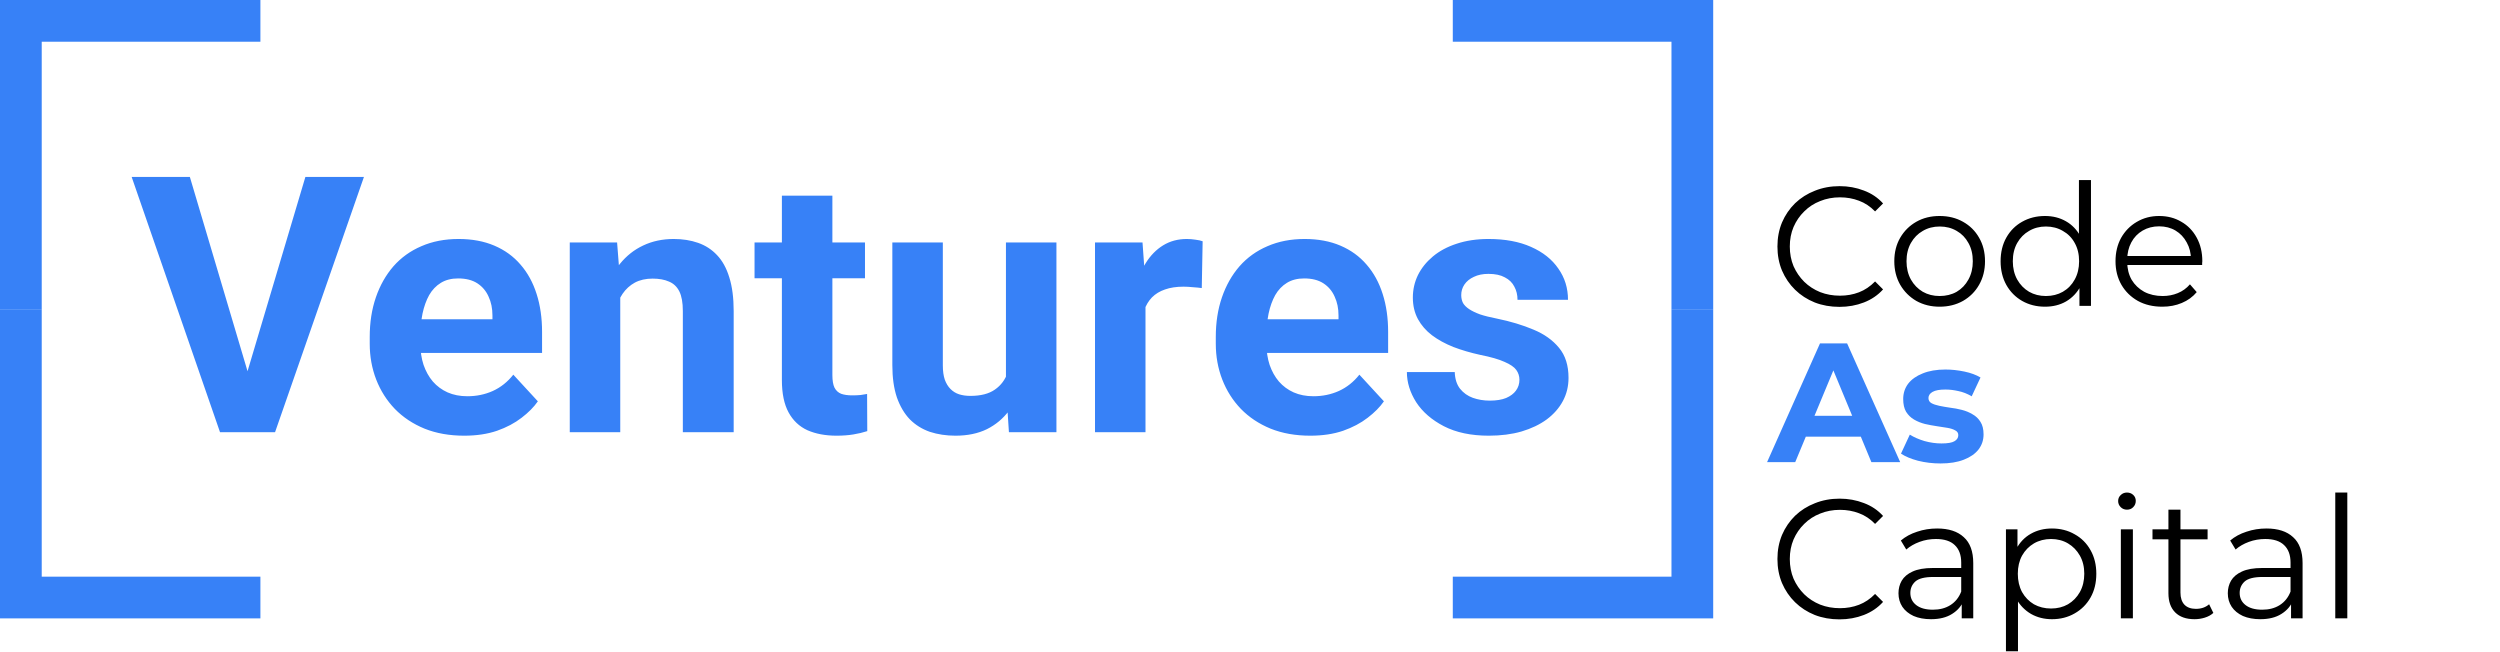
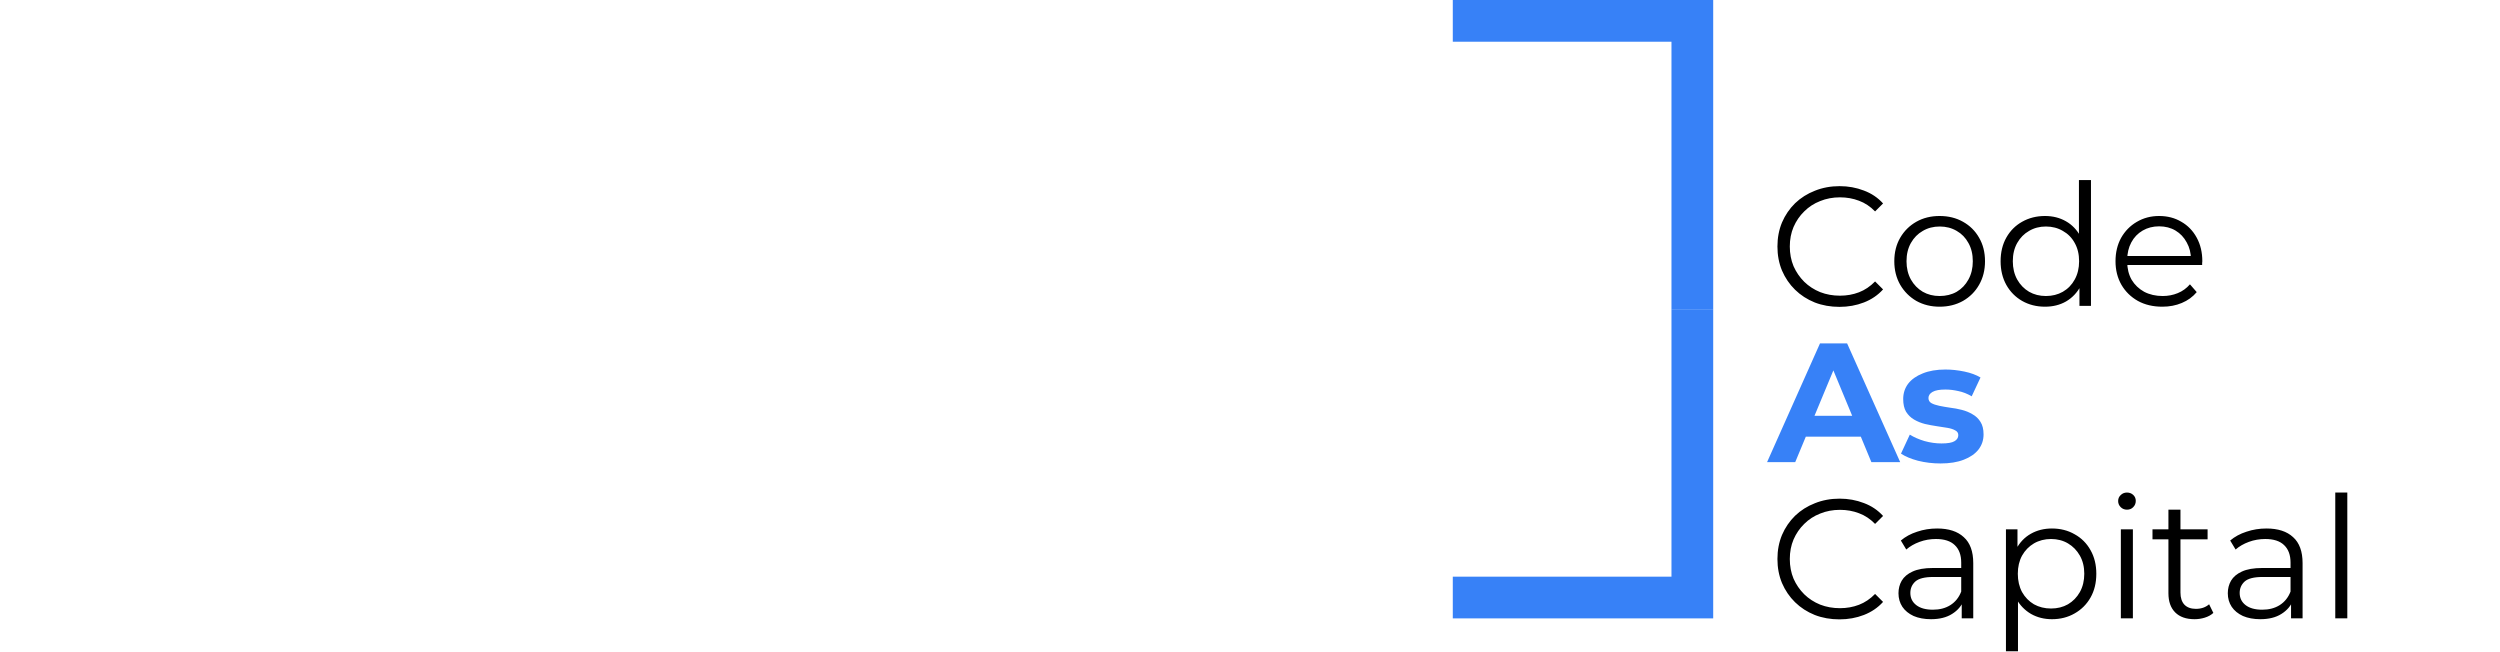
<svg xmlns="http://www.w3.org/2000/svg" width="752" height="196" viewBox="0 0 752 196" fill="none">
-   <path d="M73.773 113.969L91.861 53.219H109.475L82.738 130H71.137L73.773 113.969ZM57.109 53.219L75.144 113.969L77.887 130H66.18L39.602 53.219H57.109ZM139.639 131.055C135.209 131.055 131.236 130.352 127.721 128.945C124.205 127.504 121.217 125.518 118.756 122.986C116.33 120.455 114.467 117.52 113.166 114.18C111.865 110.805 111.215 107.219 111.215 103.422V101.312C111.215 96.988 111.83 93.033 113.061 89.447C114.291 85.861 116.049 82.75 118.334 80.113C120.654 77.477 123.467 75.455 126.771 74.049C130.076 72.607 133.803 71.887 137.951 71.887C141.994 71.887 145.58 72.555 148.709 73.891C151.838 75.227 154.457 77.125 156.566 79.586C158.711 82.047 160.328 85 161.418 88.445C162.508 91.856 163.053 95.652 163.053 99.836V106.164H117.701V96.039H148.129V94.879C148.129 92.769 147.742 90.889 146.969 89.236C146.23 87.549 145.105 86.213 143.594 85.228C142.082 84.244 140.148 83.752 137.793 83.752C135.789 83.752 134.066 84.191 132.625 85.07C131.184 85.949 130.006 87.18 129.092 88.762C128.213 90.344 127.545 92.207 127.088 94.352C126.666 96.461 126.455 98.781 126.455 101.312V103.422C126.455 105.707 126.771 107.816 127.404 109.75C128.072 111.684 129.004 113.354 130.199 114.76C131.43 116.166 132.906 117.256 134.629 118.029C136.387 118.803 138.373 119.189 140.588 119.189C143.33 119.189 145.879 118.662 148.234 117.607C150.625 116.518 152.682 114.883 154.404 112.703L161.787 120.719C160.592 122.441 158.957 124.094 156.883 125.676C154.844 127.258 152.383 128.559 149.5 129.578C146.617 130.562 143.33 131.055 139.639 131.055ZM186.572 85.123V130H171.385V72.941H185.623L186.572 85.123ZM184.357 99.467H180.244C180.244 95.248 180.789 91.451 181.879 88.076C182.969 84.666 184.498 81.766 186.467 79.375C188.436 76.949 190.773 75.103 193.48 73.838C196.223 72.537 199.281 71.887 202.656 71.887C205.328 71.887 207.771 72.273 209.986 73.047C212.201 73.82 214.1 75.051 215.682 76.738C217.299 78.426 218.529 80.658 219.373 83.436C220.252 86.213 220.691 89.606 220.691 93.613V130H205.398V93.561C205.398 91.029 205.047 89.061 204.344 87.654C203.641 86.248 202.604 85.264 201.232 84.701C199.896 84.103 198.244 83.805 196.275 83.805C194.236 83.805 192.461 84.209 190.949 85.018C189.473 85.826 188.242 86.951 187.258 88.393C186.309 89.799 185.588 91.451 185.096 93.35C184.604 95.248 184.357 97.287 184.357 99.467ZM260.189 72.941V83.699H226.967V72.941H260.189ZM235.193 58.861H250.381V112.809C250.381 114.461 250.592 115.727 251.014 116.605C251.471 117.484 252.139 118.1 253.018 118.451C253.896 118.768 255.004 118.926 256.34 118.926C257.289 118.926 258.133 118.891 258.871 118.82C259.645 118.715 260.295 118.609 260.822 118.504L260.875 129.684C259.574 130.105 258.168 130.439 256.656 130.686C255.145 130.932 253.475 131.055 251.646 131.055C248.307 131.055 245.389 130.51 242.893 129.42C240.432 128.295 238.533 126.502 237.197 124.041C235.861 121.58 235.193 118.346 235.193 114.338V58.861ZM302.588 116.342V72.941H317.775V130H303.484L302.588 116.342ZM304.275 104.635L308.758 104.529C308.758 108.326 308.318 111.859 307.439 115.129C306.561 118.363 305.242 121.176 303.484 123.566C301.727 125.922 299.512 127.768 296.84 129.104C294.168 130.404 291.021 131.055 287.4 131.055C284.623 131.055 282.057 130.668 279.701 129.895C277.381 129.086 275.377 127.838 273.689 126.15C272.037 124.428 270.736 122.23 269.787 119.559C268.873 116.852 268.416 113.6 268.416 109.803V72.941H283.604V109.908C283.604 111.596 283.797 113.02 284.184 114.18C284.605 115.34 285.186 116.289 285.924 117.027C286.662 117.766 287.523 118.293 288.508 118.609C289.527 118.926 290.652 119.084 291.883 119.084C295.012 119.084 297.473 118.451 299.266 117.186C301.094 115.92 302.377 114.197 303.115 112.018C303.889 109.803 304.275 107.342 304.275 104.635ZM344.564 85.387V130H329.377V72.941H343.668L344.564 85.387ZM361.756 72.572L361.492 86.652C360.754 86.547 359.857 86.459 358.803 86.389C357.783 86.283 356.852 86.231 356.008 86.231C353.863 86.231 352 86.512 350.418 87.074C348.871 87.602 347.57 88.393 346.516 89.447C345.496 90.502 344.723 91.785 344.195 93.297C343.703 94.809 343.422 96.531 343.352 98.465L340.293 97.516C340.293 93.824 340.662 90.432 341.4 87.338C342.139 84.209 343.211 81.484 344.617 79.164C346.059 76.844 347.816 75.051 349.891 73.785C351.965 72.519 354.338 71.887 357.01 71.887C357.854 71.887 358.715 71.957 359.594 72.098C360.473 72.203 361.193 72.361 361.756 72.572ZM394.135 131.055C389.705 131.055 385.732 130.352 382.217 128.945C378.701 127.504 375.713 125.518 373.252 122.986C370.826 120.455 368.963 117.52 367.662 114.18C366.361 110.805 365.711 107.219 365.711 103.422V101.312C365.711 96.988 366.326 93.033 367.557 89.447C368.787 85.861 370.545 82.75 372.83 80.113C375.15 77.477 377.963 75.455 381.268 74.049C384.572 72.607 388.299 71.887 392.447 71.887C396.49 71.887 400.076 72.555 403.205 73.891C406.334 75.227 408.953 77.125 411.062 79.586C413.207 82.047 414.824 85 415.914 88.445C417.004 91.856 417.549 95.652 417.549 99.836V106.164H372.197V96.039H402.625V94.879C402.625 92.769 402.238 90.889 401.465 89.236C400.727 87.549 399.602 86.213 398.09 85.228C396.578 84.244 394.645 83.752 392.289 83.752C390.285 83.752 388.562 84.191 387.121 85.07C385.68 85.949 384.502 87.18 383.588 88.762C382.709 90.344 382.041 92.207 381.584 94.352C381.162 96.461 380.951 98.781 380.951 101.312V103.422C380.951 105.707 381.268 107.816 381.9 109.75C382.568 111.684 383.5 113.354 384.695 114.76C385.926 116.166 387.402 117.256 389.125 118.029C390.883 118.803 392.869 119.189 395.084 119.189C397.826 119.189 400.375 118.662 402.73 117.607C405.121 116.518 407.178 114.883 408.9 112.703L416.283 120.719C415.088 122.441 413.453 124.094 411.379 125.676C409.34 127.258 406.879 128.559 403.996 129.578C401.113 130.562 397.826 131.055 394.135 131.055ZM457.047 114.232C457.047 113.143 456.73 112.158 456.098 111.279C455.465 110.4 454.287 109.592 452.564 108.854C450.877 108.08 448.434 107.377 445.234 106.744C442.352 106.111 439.662 105.32 437.166 104.371C434.705 103.387 432.561 102.209 430.732 100.838C428.939 99.467 427.533 97.85 426.514 95.986C425.494 94.088 424.984 91.926 424.984 89.5C424.984 87.109 425.494 84.859 426.514 82.75C427.568 80.641 429.062 78.777 430.996 77.16C432.965 75.508 435.355 74.225 438.168 73.311C441.016 72.361 444.215 71.887 447.766 71.887C452.723 71.887 456.977 72.678 460.527 74.26C464.113 75.842 466.855 78.022 468.754 80.799C470.688 83.541 471.654 86.67 471.654 90.186H456.467C456.467 88.709 456.15 87.391 455.518 86.231C454.92 85.035 453.971 84.103 452.67 83.436C451.404 82.732 449.752 82.381 447.713 82.381C446.025 82.381 444.566 82.68 443.336 83.277C442.105 83.84 441.156 84.613 440.488 85.598C439.855 86.547 439.539 87.602 439.539 88.762C439.539 89.641 439.715 90.432 440.066 91.135C440.453 91.803 441.068 92.418 441.912 92.981C442.756 93.543 443.846 94.07 445.182 94.562C446.553 95.019 448.24 95.441 450.244 95.828C454.357 96.672 458.031 97.779 461.266 99.15C464.5 100.486 467.066 102.314 468.965 104.635C470.863 106.92 471.812 109.926 471.812 113.652C471.812 116.184 471.25 118.504 470.125 120.613C469 122.723 467.383 124.568 465.273 126.15C463.164 127.697 460.633 128.91 457.68 129.789C454.762 130.633 451.475 131.055 447.818 131.055C442.51 131.055 438.01 130.105 434.318 128.207C430.662 126.309 427.885 123.9 425.986 120.982C424.123 118.029 423.191 115.006 423.191 111.912H437.588C437.658 113.986 438.186 115.656 439.17 116.922C440.189 118.188 441.473 119.102 443.02 119.664C444.602 120.227 446.307 120.508 448.135 120.508C450.104 120.508 451.738 120.244 453.039 119.717C454.34 119.154 455.324 118.416 455.992 117.502C456.695 116.553 457.047 115.463 457.047 114.232Z" fill="#3781F7" />
-   <path d="M12.55 0H78.33V12.55H12.55V93.01H0V12.55V0H12.55Z" fill="#3781F7" />
  <path d="M502.78 0H437V12.55H502.78V93.01H515.33V12.55V0H502.78Z" fill="#3781F7" />
  <path d="M502.78 186.01H437V173.46H502.78V93H515.33V173.46V186.01H502.78Z" fill="#3781F7" />
-   <path d="M12.55 186.01H78.33V173.46H12.55V93H0V173.46V186.01H12.55Z" fill="#3781F7" />
  <path d="M553.318 92.306C550.632 92.306 548.15 91.864 545.872 90.98C543.594 90.062 541.622 88.787 539.956 87.155C538.29 85.523 536.981 83.602 536.029 81.392C535.111 79.182 534.652 76.768 534.652 74.15C534.652 71.532 535.111 69.118 536.029 66.908C536.981 64.698 538.29 62.777 539.956 61.145C541.656 59.513 543.645 58.255 545.923 57.371C548.201 56.453 550.683 55.994 553.369 55.994C555.953 55.994 558.384 56.436 560.662 57.32C562.94 58.17 564.861 59.462 566.425 61.196L564.028 63.593C562.566 62.097 560.951 61.026 559.183 60.38C557.415 59.7 555.511 59.36 553.471 59.36C551.329 59.36 549.34 59.734 547.504 60.482C545.668 61.196 544.07 62.233 542.71 63.593C541.35 64.919 540.279 66.483 539.497 68.285C538.749 70.053 538.375 72.008 538.375 74.15C538.375 76.292 538.749 78.264 539.497 80.066C540.279 81.834 541.35 83.398 542.71 84.758C544.07 86.084 545.668 87.121 547.504 87.869C549.34 88.583 551.329 88.94 553.471 88.94C555.511 88.94 557.415 88.6 559.183 87.92C560.951 87.24 562.566 86.152 564.028 84.656L566.425 87.053C564.861 88.787 562.94 90.096 560.662 90.98C558.384 91.864 555.936 92.306 553.318 92.306ZM583.424 92.255C580.84 92.255 578.511 91.677 576.437 90.521C574.397 89.331 572.782 87.716 571.592 85.676C570.402 83.602 569.807 81.239 569.807 78.587C569.807 75.901 570.402 73.538 571.592 71.498C572.782 69.458 574.397 67.86 576.437 66.704C578.477 65.548 580.806 64.97 583.424 64.97C586.076 64.97 588.422 65.548 590.462 66.704C592.536 67.86 594.151 69.458 595.307 71.498C596.497 73.538 597.092 75.901 597.092 78.587C597.092 81.239 596.497 83.602 595.307 85.676C594.151 87.716 592.536 89.331 590.462 90.521C588.388 91.677 586.042 92.255 583.424 92.255ZM583.424 89.042C585.362 89.042 587.079 88.617 588.575 87.767C590.071 86.883 591.244 85.659 592.094 84.095C592.978 82.497 593.42 80.661 593.42 78.587C593.42 76.479 592.978 74.643 592.094 73.079C591.244 71.515 590.071 70.308 588.575 69.458C587.079 68.574 585.379 68.132 583.475 68.132C581.571 68.132 579.871 68.574 578.375 69.458C576.879 70.308 575.689 71.515 574.805 73.079C573.921 74.643 573.479 76.479 573.479 78.587C573.479 80.661 573.921 82.497 574.805 84.095C575.689 85.659 576.879 86.883 578.375 87.767C579.871 88.617 581.554 89.042 583.424 89.042ZM615.144 92.255C612.594 92.255 610.299 91.677 608.259 90.521C606.253 89.365 604.672 87.767 603.516 85.727C602.36 83.653 601.782 81.273 601.782 78.587C601.782 75.867 602.36 73.487 603.516 71.447C604.672 69.407 606.253 67.826 608.259 66.704C610.299 65.548 612.594 64.97 615.144 64.97C617.49 64.97 619.581 65.497 621.417 66.551C623.287 67.605 624.766 69.152 625.854 71.192C626.976 73.198 627.537 75.663 627.537 78.587C627.537 81.477 626.993 83.942 625.905 85.982C624.817 88.022 623.338 89.586 621.468 90.674C619.632 91.728 617.524 92.255 615.144 92.255ZM615.399 89.042C617.303 89.042 619.003 88.617 620.499 87.767C622.029 86.883 623.219 85.659 624.069 84.095C624.953 82.497 625.395 80.661 625.395 78.587C625.395 76.479 624.953 74.643 624.069 73.079C623.219 71.515 622.029 70.308 620.499 69.458C619.003 68.574 617.303 68.132 615.399 68.132C613.529 68.132 611.846 68.574 610.35 69.458C608.854 70.308 607.664 71.515 606.78 73.079C605.896 74.643 605.454 76.479 605.454 78.587C605.454 80.661 605.896 82.497 606.78 84.095C607.664 85.659 608.854 86.883 610.35 87.767C611.846 88.617 613.529 89.042 615.399 89.042ZM625.497 92V83.942L625.854 78.536L625.344 73.13V54.158H628.965V92H625.497ZM650.422 92.255C647.634 92.255 645.186 91.677 643.078 90.521C640.97 89.331 639.321 87.716 638.131 85.676C636.941 83.602 636.346 81.239 636.346 78.587C636.346 75.935 636.907 73.589 638.029 71.549C639.185 69.509 640.749 67.911 642.721 66.755C644.727 65.565 646.971 64.97 649.453 64.97C651.969 64.97 654.196 65.548 656.134 66.704C658.106 67.826 659.653 69.424 660.775 71.498C661.897 73.538 662.458 75.901 662.458 78.587C662.458 78.757 662.441 78.944 662.407 79.148C662.407 79.318 662.407 79.505 662.407 79.709H639.1V77.006H660.469L659.041 78.077C659.041 76.139 658.616 74.422 657.766 72.926C656.95 71.396 655.828 70.206 654.4 69.356C652.972 68.506 651.323 68.081 649.453 68.081C647.617 68.081 645.968 68.506 644.506 69.356C643.044 70.206 641.905 71.396 641.089 72.926C640.273 74.456 639.865 76.207 639.865 78.179V78.74C639.865 80.78 640.307 82.582 641.191 84.146C642.109 85.676 643.367 86.883 644.965 87.767C646.597 88.617 648.45 89.042 650.524 89.042C652.156 89.042 653.669 88.753 655.063 88.175C656.491 87.597 657.715 86.713 658.735 85.523L660.775 87.869C659.585 89.297 658.089 90.385 656.287 91.133C654.519 91.881 652.564 92.255 650.422 92.255ZM553.318 186.306C550.632 186.306 548.15 185.864 545.872 184.98C543.594 184.062 541.622 182.787 539.956 181.155C538.29 179.523 536.981 177.602 536.029 175.392C535.111 173.182 534.652 170.768 534.652 168.15C534.652 165.532 535.111 163.118 536.029 160.908C536.981 158.698 538.29 156.777 539.956 155.145C541.656 153.513 543.645 152.255 545.923 151.371C548.201 150.453 550.683 149.994 553.369 149.994C555.953 149.994 558.384 150.436 560.662 151.32C562.94 152.17 564.861 153.462 566.425 155.196L564.028 157.593C562.566 156.097 560.951 155.026 559.183 154.38C557.415 153.7 555.511 153.36 553.471 153.36C551.329 153.36 549.34 153.734 547.504 154.482C545.668 155.196 544.07 156.233 542.71 157.593C541.35 158.919 540.279 160.483 539.497 162.285C538.749 164.053 538.375 166.008 538.375 168.15C538.375 170.292 538.749 172.264 539.497 174.066C540.279 175.834 541.35 177.398 542.71 178.758C544.07 180.084 545.668 181.121 547.504 181.869C549.34 182.583 551.329 182.94 553.471 182.94C555.511 182.94 557.415 182.6 559.183 181.92C560.951 181.24 562.566 180.152 564.028 178.656L566.425 181.053C564.861 182.787 562.94 184.096 560.662 184.98C558.384 185.864 555.936 186.306 553.318 186.306ZM590.086 186V180.084L589.933 179.115V169.221C589.933 166.943 589.287 165.192 587.995 163.968C586.737 162.744 584.85 162.132 582.334 162.132C580.6 162.132 578.951 162.421 577.387 162.999C575.823 163.577 574.497 164.342 573.409 165.294L571.777 162.591C573.137 161.435 574.769 160.551 576.673 159.939C578.577 159.293 580.583 158.97 582.691 158.97C586.159 158.97 588.828 159.837 590.698 161.571C592.602 163.271 593.554 165.872 593.554 169.374V186H590.086ZM580.855 186.255C578.849 186.255 577.098 185.932 575.602 185.286C574.14 184.606 573.018 183.688 572.236 182.532C571.454 181.342 571.063 179.982 571.063 178.452C571.063 177.058 571.386 175.8 572.032 174.678C572.712 173.522 573.8 172.604 575.296 171.924C576.826 171.21 578.866 170.853 581.416 170.853H590.647V173.556H581.518C578.934 173.556 577.132 174.015 576.112 174.933C575.126 175.851 574.633 176.99 574.633 178.35C574.633 179.88 575.228 181.104 576.418 182.022C577.608 182.94 579.274 183.399 581.416 183.399C583.456 183.399 585.207 182.94 586.669 182.022C588.165 181.07 589.253 179.71 589.933 177.942L590.749 180.441C590.069 182.209 588.879 183.62 587.179 184.674C585.513 185.728 583.405 186.255 580.855 186.255ZM617.21 186.255C614.898 186.255 612.807 185.728 610.937 184.674C609.067 183.586 607.571 182.039 606.449 180.033C605.361 177.993 604.817 175.511 604.817 172.587C604.817 169.663 605.361 167.198 606.449 165.192C607.537 163.152 609.016 161.605 610.886 160.551C612.756 159.497 614.864 158.97 617.21 158.97C619.76 158.97 622.038 159.548 624.044 160.704C626.084 161.826 627.682 163.424 628.838 165.498C629.994 167.538 630.572 169.901 630.572 172.587C630.572 175.307 629.994 177.687 628.838 179.727C627.682 181.767 626.084 183.365 624.044 184.521C622.038 185.677 619.76 186.255 617.21 186.255ZM603.389 195.894V159.225H606.857V167.283L606.5 172.638L607.01 178.044V195.894H603.389ZM616.955 183.042C618.859 183.042 620.559 182.617 622.055 181.767C623.551 180.883 624.741 179.659 625.625 178.095C626.509 176.497 626.951 174.661 626.951 172.587C626.951 170.513 626.509 168.694 625.625 167.13C624.741 165.566 623.551 164.342 622.055 163.458C620.559 162.574 618.859 162.132 616.955 162.132C615.051 162.132 613.334 162.574 611.804 163.458C610.308 164.342 609.118 165.566 608.234 167.13C607.384 168.694 606.959 170.513 606.959 172.587C606.959 174.661 607.384 176.497 608.234 178.095C609.118 179.659 610.308 180.883 611.804 181.767C613.334 182.617 615.051 183.042 616.955 183.042ZM637.953 186V159.225H641.574V186H637.953ZM639.789 153.309C639.041 153.309 638.412 153.054 637.902 152.544C637.392 152.034 637.137 151.422 637.137 150.708C637.137 149.994 637.392 149.399 637.902 148.923C638.412 148.413 639.041 148.158 639.789 148.158C640.537 148.158 641.166 148.396 641.676 148.872C642.186 149.348 642.441 149.943 642.441 150.657C642.441 151.405 642.186 152.034 641.676 152.544C641.2 153.054 640.571 153.309 639.789 153.309ZM660.116 186.255C657.6 186.255 655.662 185.575 654.302 184.215C652.942 182.855 652.262 180.934 652.262 178.452V153.309H655.883V178.248C655.883 179.812 656.274 181.019 657.056 181.869C657.872 182.719 659.028 183.144 660.524 183.144C662.122 183.144 663.448 182.685 664.502 181.767L665.777 184.368C665.063 185.014 664.196 185.49 663.176 185.796C662.19 186.102 661.17 186.255 660.116 186.255ZM647.468 162.234V159.225H664.043V162.234H647.468ZM689.147 186V180.084L688.994 179.115V169.221C688.994 166.943 688.348 165.192 687.056 163.968C685.798 162.744 683.911 162.132 681.395 162.132C679.661 162.132 678.012 162.421 676.448 162.999C674.884 163.577 673.558 164.342 672.47 165.294L670.838 162.591C672.198 161.435 673.83 160.551 675.734 159.939C677.638 159.293 679.644 158.97 681.752 158.97C685.22 158.97 687.889 159.837 689.759 161.571C691.663 163.271 692.615 165.872 692.615 169.374V186H689.147ZM679.916 186.255C677.91 186.255 676.159 185.932 674.663 185.286C673.201 184.606 672.079 183.688 671.297 182.532C670.515 181.342 670.124 179.982 670.124 178.452C670.124 177.058 670.447 175.8 671.093 174.678C671.773 173.522 672.861 172.604 674.357 171.924C675.887 171.21 677.927 170.853 680.477 170.853H689.708V173.556H680.579C677.995 173.556 676.193 174.015 675.173 174.933C674.187 175.851 673.694 176.99 673.694 178.35C673.694 179.88 674.289 181.104 675.479 182.022C676.669 182.94 678.335 183.399 680.477 183.399C682.517 183.399 684.268 182.94 685.73 182.022C687.226 181.07 688.314 179.71 688.994 177.942L689.81 180.441C689.13 182.209 687.94 183.62 686.24 184.674C684.574 185.728 682.466 186.255 679.916 186.255ZM702.45 186V148.158H706.071V186H702.45Z" fill="black" />
  <path d="M531.541 139L547.453 103.3H555.613L571.576 139H562.906L549.85 107.482H553.114L540.007 139H531.541ZM539.497 131.35L541.69 125.077H560.05L562.294 131.35H539.497ZM583.701 139.408C581.355 139.408 579.094 139.136 576.918 138.592C574.776 138.014 573.076 137.3 571.818 136.45L574.47 130.738C575.728 131.52 577.207 132.166 578.907 132.676C580.641 133.152 582.341 133.39 584.007 133.39C585.843 133.39 587.135 133.169 587.883 132.727C588.665 132.285 589.056 131.673 589.056 130.891C589.056 130.245 588.75 129.769 588.138 129.463C587.56 129.123 586.778 128.868 585.792 128.698C584.806 128.528 583.718 128.358 582.528 128.188C581.372 128.018 580.199 127.797 579.009 127.525C577.819 127.219 576.731 126.777 575.745 126.199C574.759 125.621 573.96 124.839 573.348 123.853C572.77 122.867 572.481 121.592 572.481 120.028C572.481 118.294 572.974 116.764 573.96 115.438C574.98 114.112 576.442 113.075 578.346 112.327C580.25 111.545 582.528 111.154 585.18 111.154C587.05 111.154 588.954 111.358 590.892 111.766C592.83 112.174 594.445 112.769 595.737 113.551L593.085 119.212C591.759 118.43 590.416 117.903 589.056 117.631C587.73 117.325 586.438 117.172 585.18 117.172C583.412 117.172 582.12 117.41 581.304 117.886C580.488 118.362 580.08 118.974 580.08 119.722C580.08 120.402 580.369 120.912 580.947 121.252C581.559 121.592 582.358 121.864 583.344 122.068C584.33 122.272 585.401 122.459 586.557 122.629C587.747 122.765 588.937 122.986 590.127 123.292C591.317 123.598 592.388 124.04 593.34 124.618C594.326 125.162 595.125 125.927 595.737 126.913C596.349 127.865 596.655 129.123 596.655 130.687C596.655 132.387 596.145 133.9 595.125 135.226C594.105 136.518 592.626 137.538 590.688 138.286C588.784 139.034 586.455 139.408 583.701 139.408Z" fill="#3781F7" />
</svg>